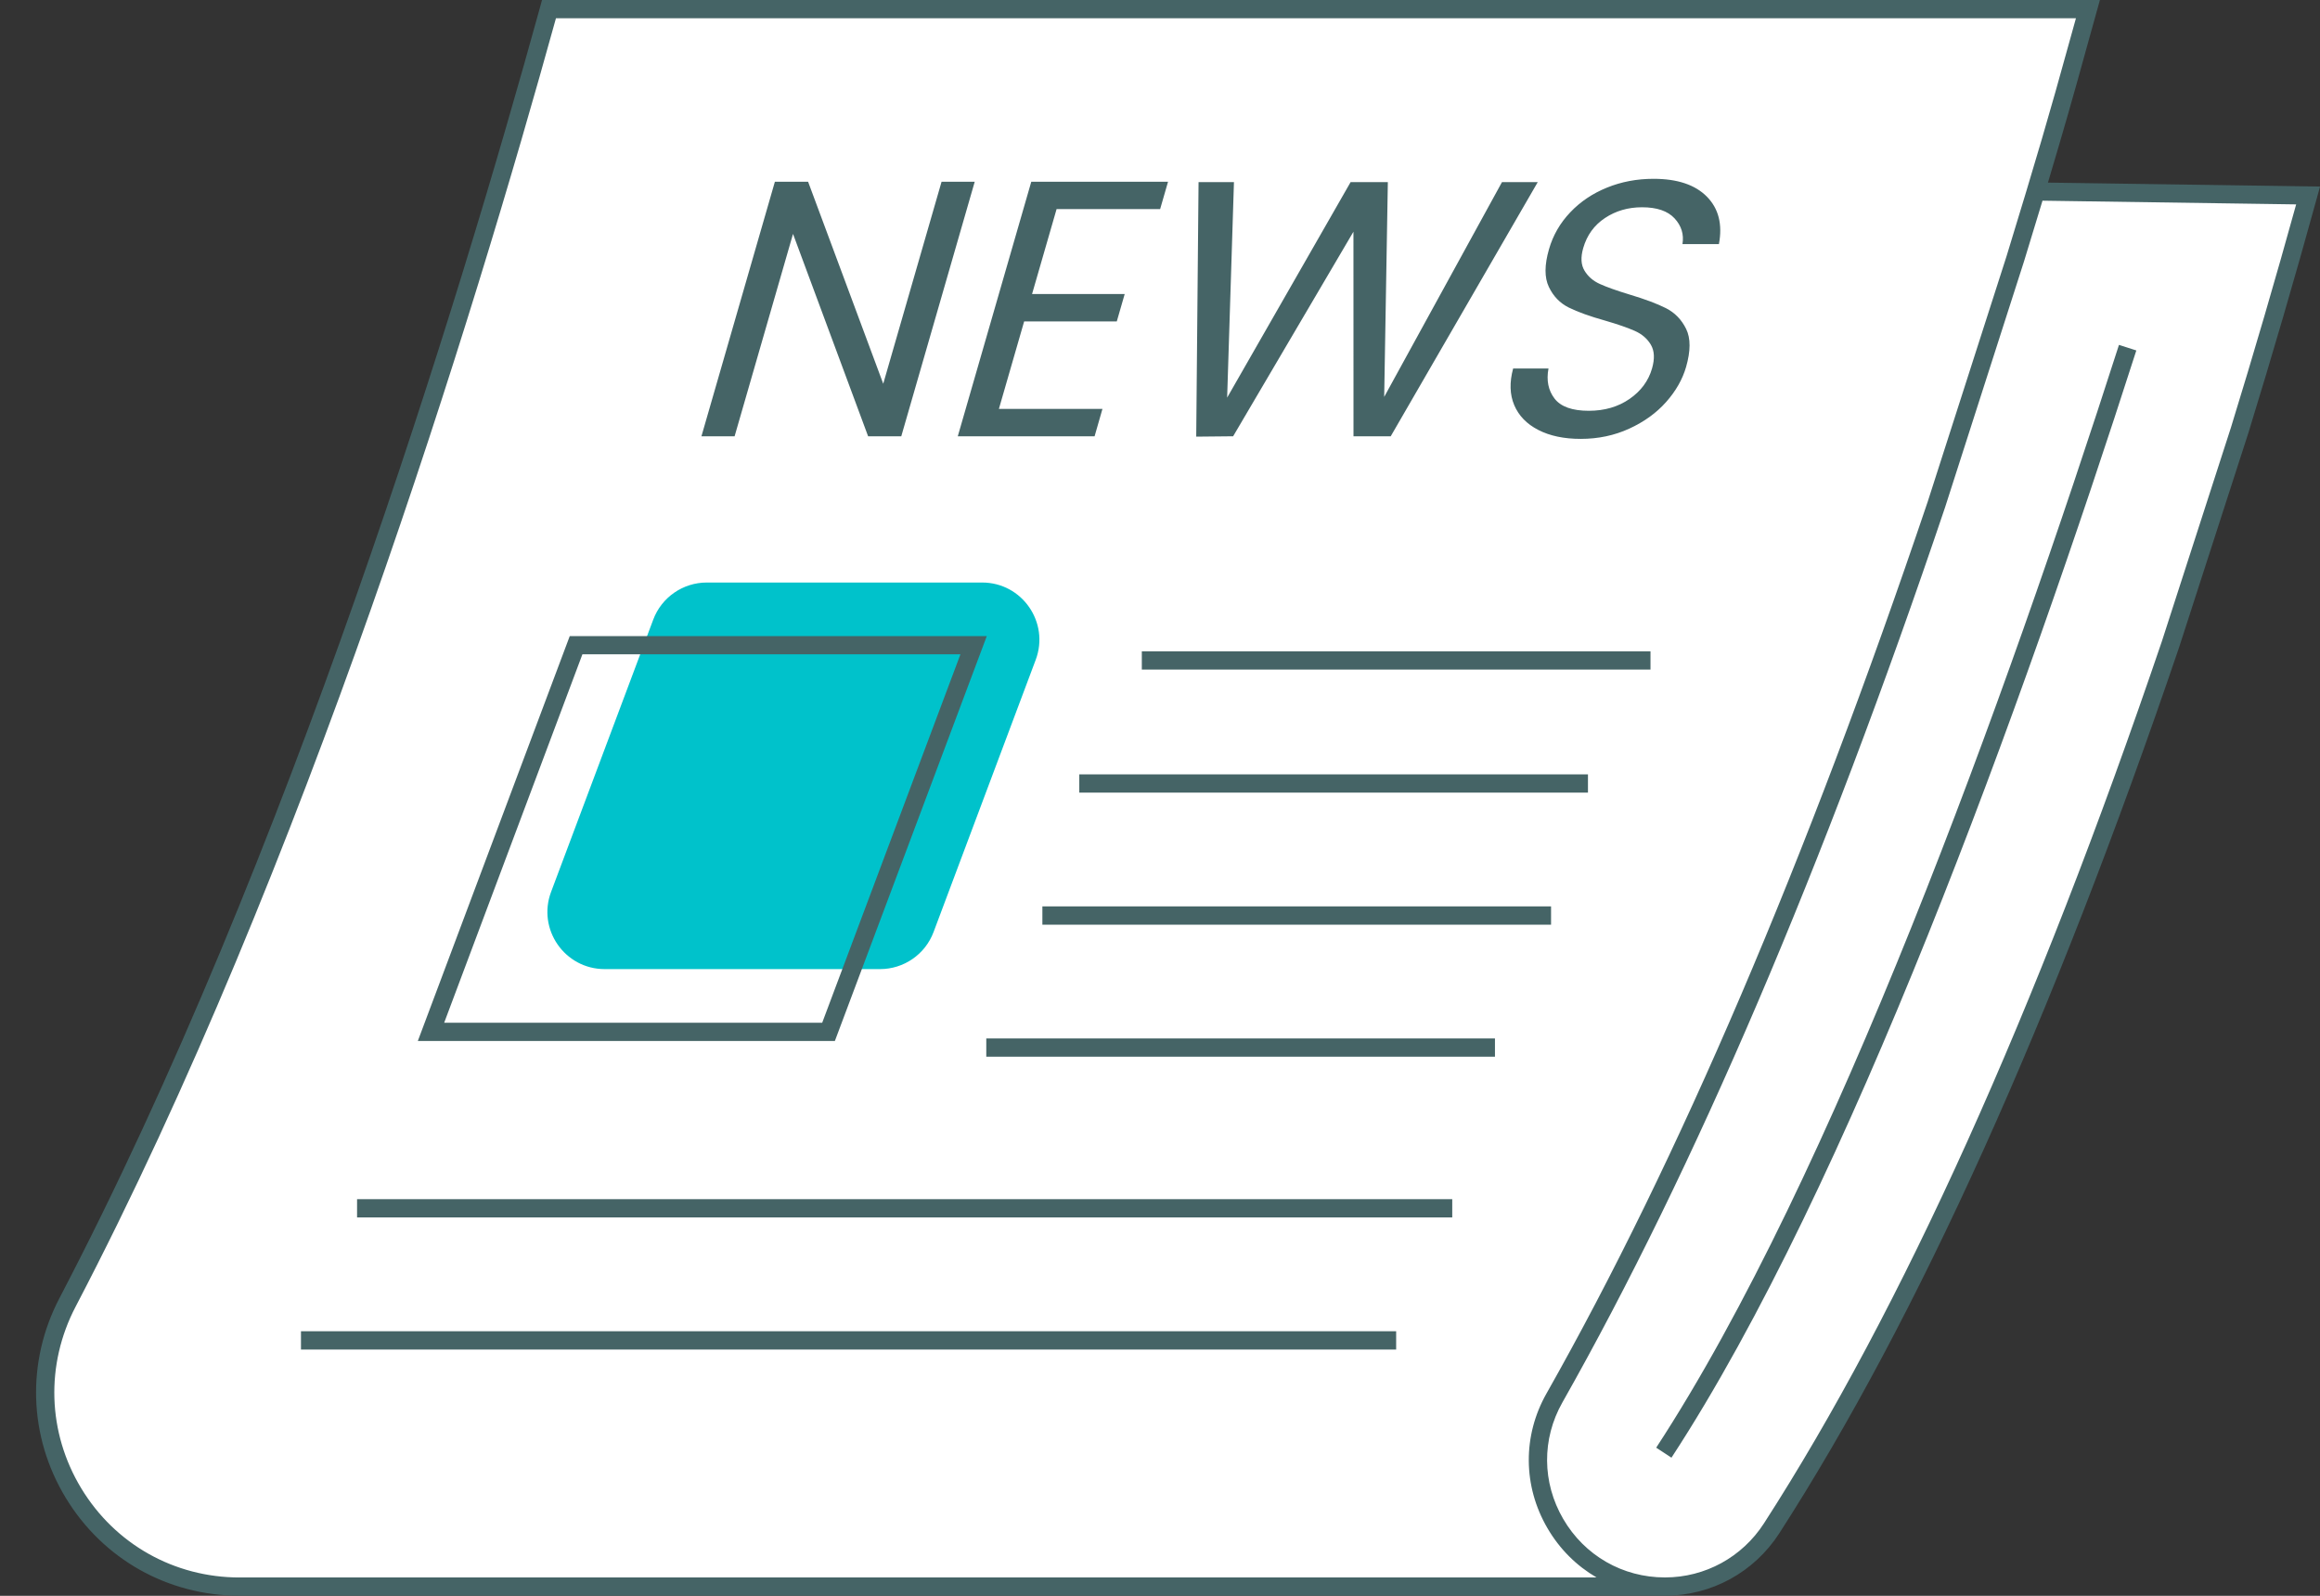
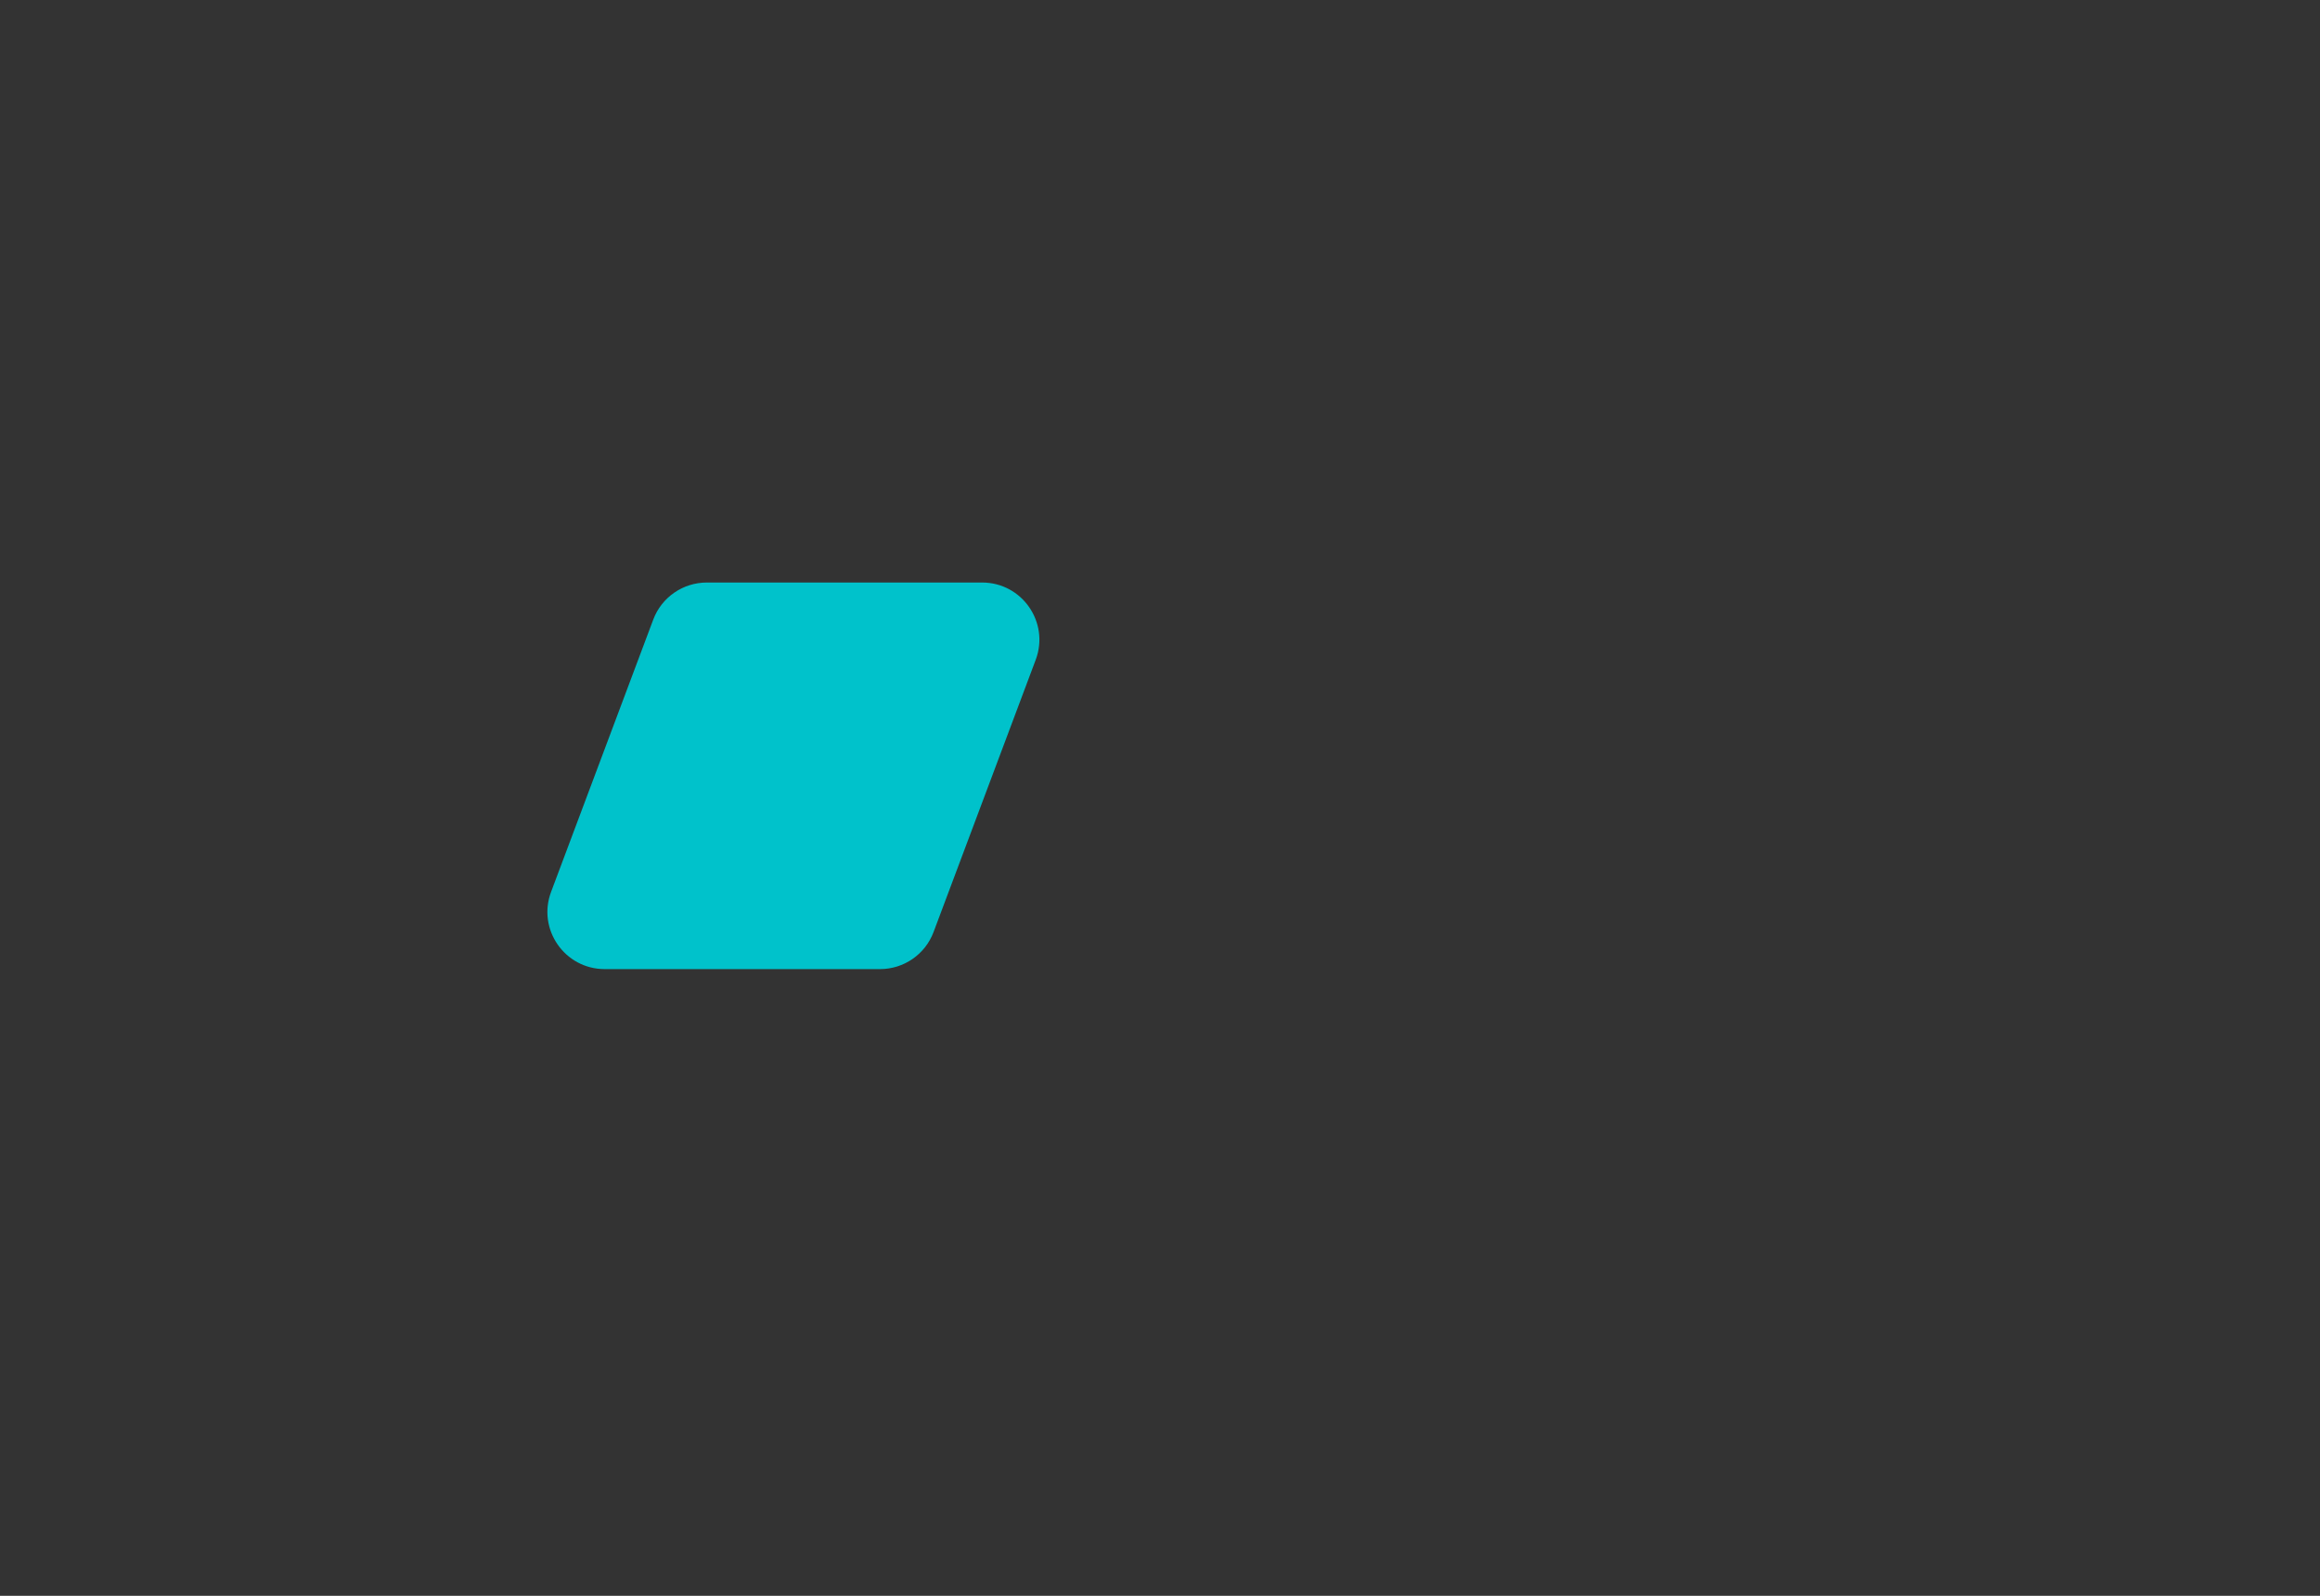
<svg xmlns="http://www.w3.org/2000/svg" fill="#456466" height="349.4" preserveAspectRatio="xMidYMid meet" version="1" viewBox="-7.9 0.0 507.9 349.4" width="507.9" zoomAndPan="magnify">
  <rect x="-7.9" y="0.0" width="507.9" height="349.4" fill="#333333" stroke="none" />
  <g id="change1_1">
-     <path d="M437.74,41.94c6.3-20.57,4.88-16.15,9.3-32.2L449.19,2h-336.9C92.87,72.45,56.27,190.6,6.89,285.16 c-14.79,28.32,5.71,62.21,37.66,62.21H356.6c9.45,0,18.24-4.81,23.36-12.76c35.71-55.43,65.38-128.96,87.33-193.58l15.13-46.84 c5.95-19.33,10.94-36.7,14.98-51.39L437.74,41.94z" fill="#ffffff" />
-   </g>
+     </g>
  <g id="change2_1">
    <path d="M218.84,144.46l-22.36,59.6c-1.83,4.89-6.51,8.12-11.73,8.12h-60.27c-8.75,0-14.81-8.73-11.73-16.92 l22.36-59.6c1.83-4.89,6.51-8.12,11.73-8.12h60.27C215.86,127.54,221.91,136.28,218.84,144.46z" fill="#00c2cb" />
  </g>
  <g id="change3_1">
-     <path d="M242.07,142.6h111.36v4H242.07V142.6z M335.55,67.34c1.93,0.96,4.6,1.92,7.99,2.87c2.75,0.8,4.9,1.55,6.46,2.24 c1.55,0.69,2.73,1.7,3.51,3.03c0.79,1.33,0.87,3.06,0.26,5.19c-0.78,2.71-2.42,4.94-4.92,6.67c-2.5,1.73-5.47,2.6-8.93,2.6 c-3.62,0-6.12-0.89-7.49-2.67c-1.37-1.78-1.82-3.98-1.33-6.59h-7.74c-0.82,3.03-0.74,5.71,0.24,8.02s2.73,4.13,5.26,5.43 c2.52,1.3,5.62,1.96,9.3,1.96c3.83,0,7.37-0.75,10.62-2.24s5.94-3.43,8.07-5.83c2.13-2.4,3.58-4.95,4.37-7.67 c1.01-3.51,1.02-6.29,0.01-8.34c-1.01-2.05-2.48-3.56-4.44-4.55c-1.95-0.98-4.62-1.98-8-2.99c-2.79-0.85-4.93-1.61-6.41-2.28 c-1.49-0.66-2.62-1.64-3.39-2.92c-0.78-1.28-0.87-2.92-0.29-4.95c0.81-2.82,2.4-5.02,4.77-6.59s5.07-2.35,8.11-2.35 c3.25,0,5.62,0.81,7.12,2.43s2.08,3.5,1.73,5.63h7.98c0.81-4.31-0.06-7.77-2.63-10.38c-2.58-2.61-6.47-3.91-11.69-3.91 c-3.62,0-7.01,0.64-10.17,1.92c-3.16,1.28-5.86,3.09-8.07,5.43c-2.22,2.34-3.77,5.03-4.64,8.06c-1,3.46-1.01,6.22-0.03,8.26 C332.16,64.88,333.62,66.38,335.55,67.34z M358.02,319.15c38.91-59.54,76.82-164.69,101.77-242.42l-3.8-1.22 C431.11,153,393.34,257.8,354.68,316.96L358.02,319.15z M228.38,173.54h111.36v-4H228.38V173.54z M220.3,202.45h111.36v-4H220.3 V202.45z M231.73,95.52l1.72-5.99h-22.67l5.53-19.16h20.28l1.73-5.99h-20.28l5.37-18.6h22.67l1.73-5.99h-29.94l-16.09,55.73H231.73z M288.4,50.73l0.01,44.79h8.15l32.19-55.65h-7.83L295.13,86.9l0.8-47.03h-8.15l-27.03,47.19l1.49-47.19h-7.75l-0.51,55.73l8.08-0.08 L288.4,50.73z M165.71,51.21l16.44,44.31h7.26l16.08-55.73h-7.26l-12.77,44.23l-16.45-44.23h-7.27l-16.08,55.73h7.26L165.71,51.21z M208.02,231.36h111.36v-4H208.02V231.36z M57.99,295.47h239.76v-4H57.99V295.47z M70.27,266.55h239.76v-4H70.27V266.55z M174.87,227.92h-91.3l33.26-88.65h91.3L174.87,227.92z M172.1,223.92l30.26-80.66H119.6l-30.26,80.66H172.1z M500.01,40.84 l-0.69,2.49c-4.69,17.04-9.73,34.35-15,51.45l-15.14,46.87C441.45,223.28,412,288.56,381.63,335.7 c-5.52,8.56-14.88,13.67-25.04,13.67H44.54c-15.69,0-29.92-8.01-38.05-21.43c-8.14-13.43-8.66-29.77-1.38-43.71 C55.43,187.89,92.65,65.72,110.36,1.47l0.4-1.47h341.06l-2.86,10.28c-2.94,10.7-5.26,18.81-8.52,29.7L500.01,40.84z M341.61,345.37 c-4.36-2.54-8.07-6.2-10.74-10.79c-5.37-9.2-5.45-20.23-0.21-29.48c28.86-51,56.94-116.69,83.46-195.26l17.26-53.75 c6.5-21.21,9.45-31.29,13.74-46.88L446.57,4H113.81C95.9,68.78,58.76,190.15,8.65,286.09c-6.63,12.69-6.16,27.56,1.25,39.79 c7.4,12.21,20.35,19.5,34.64,19.5v-0.01H341.61z M494.78,44.75l-55.53-0.81c-1.2,3.97-2.53,8.34-4.06,13.33l-0.01,0.03l-17.26,53.78 c-26.61,78.84-54.79,144.76-83.78,195.98c-4.53,8-4.46,17.53,0.18,25.5c4.67,8.02,13,12.81,22.27,12.81c8.8,0,16.9-4.43,21.68-11.84 c30.2-46.86,59.51-111.84,87.12-193.14l15.12-46.81C485.5,77.38,490.3,60.96,494.78,44.75z" fill="inherit" />
-   </g>
+     </g>
</svg>